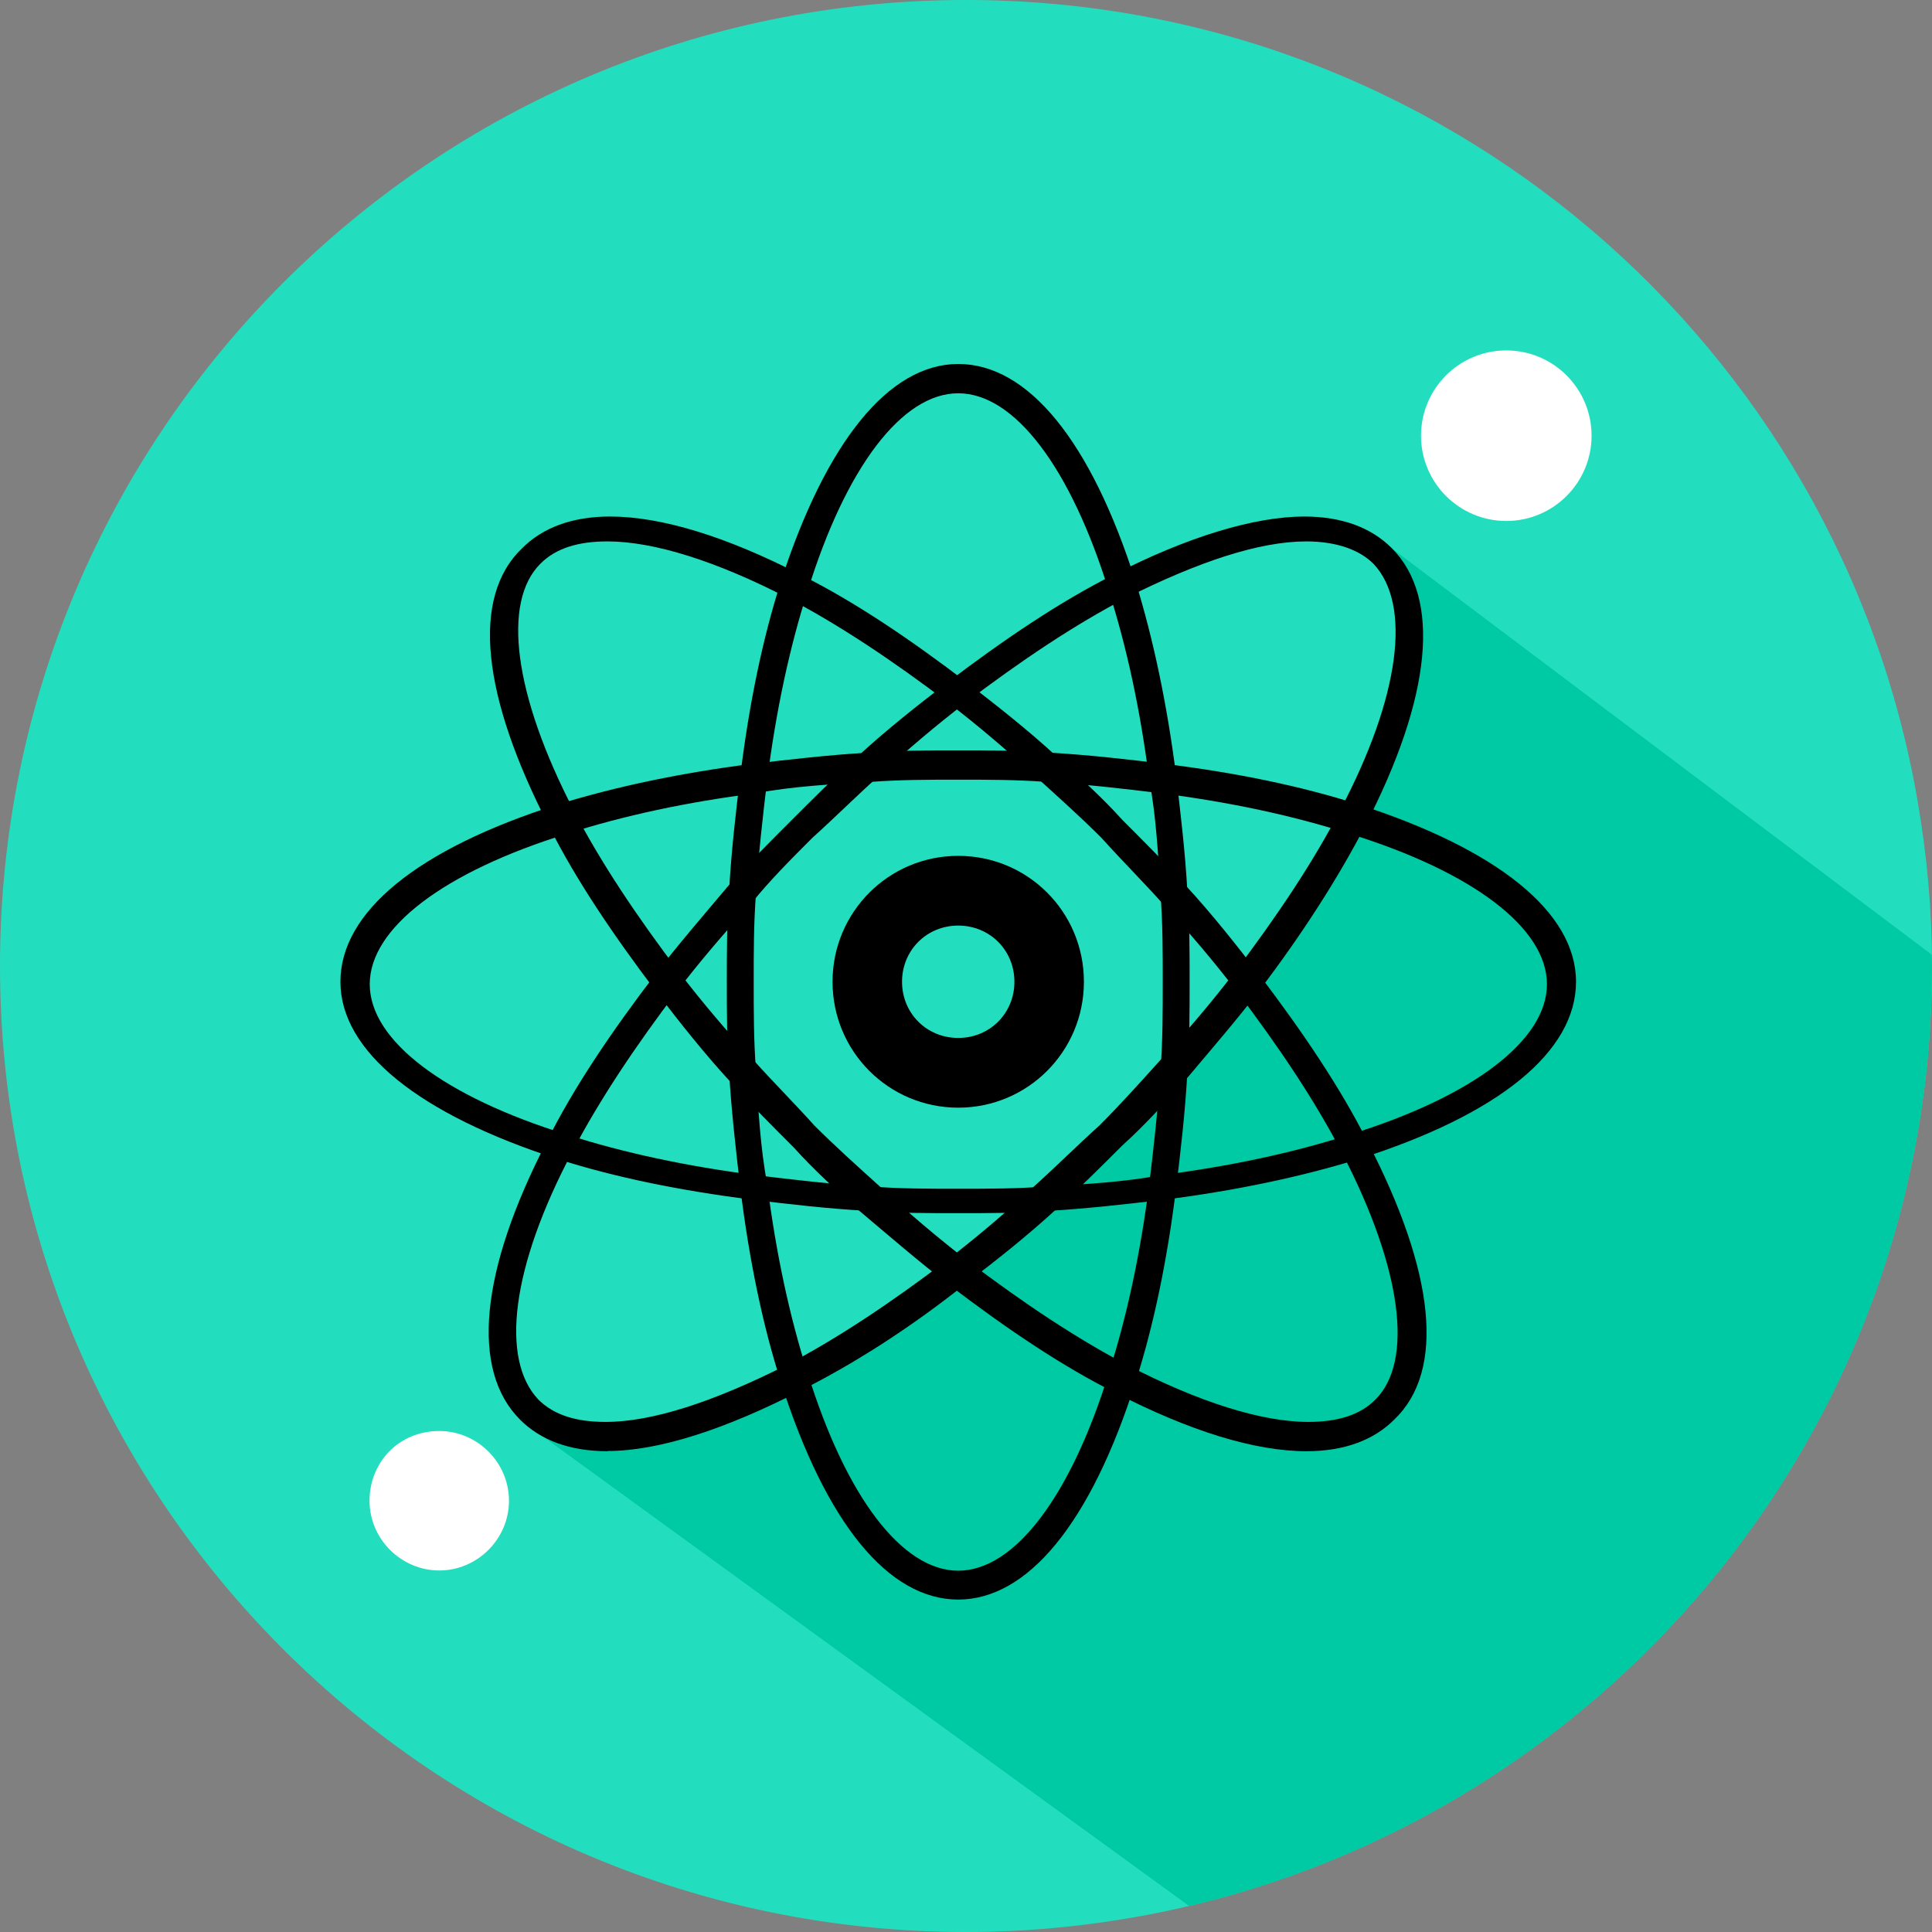
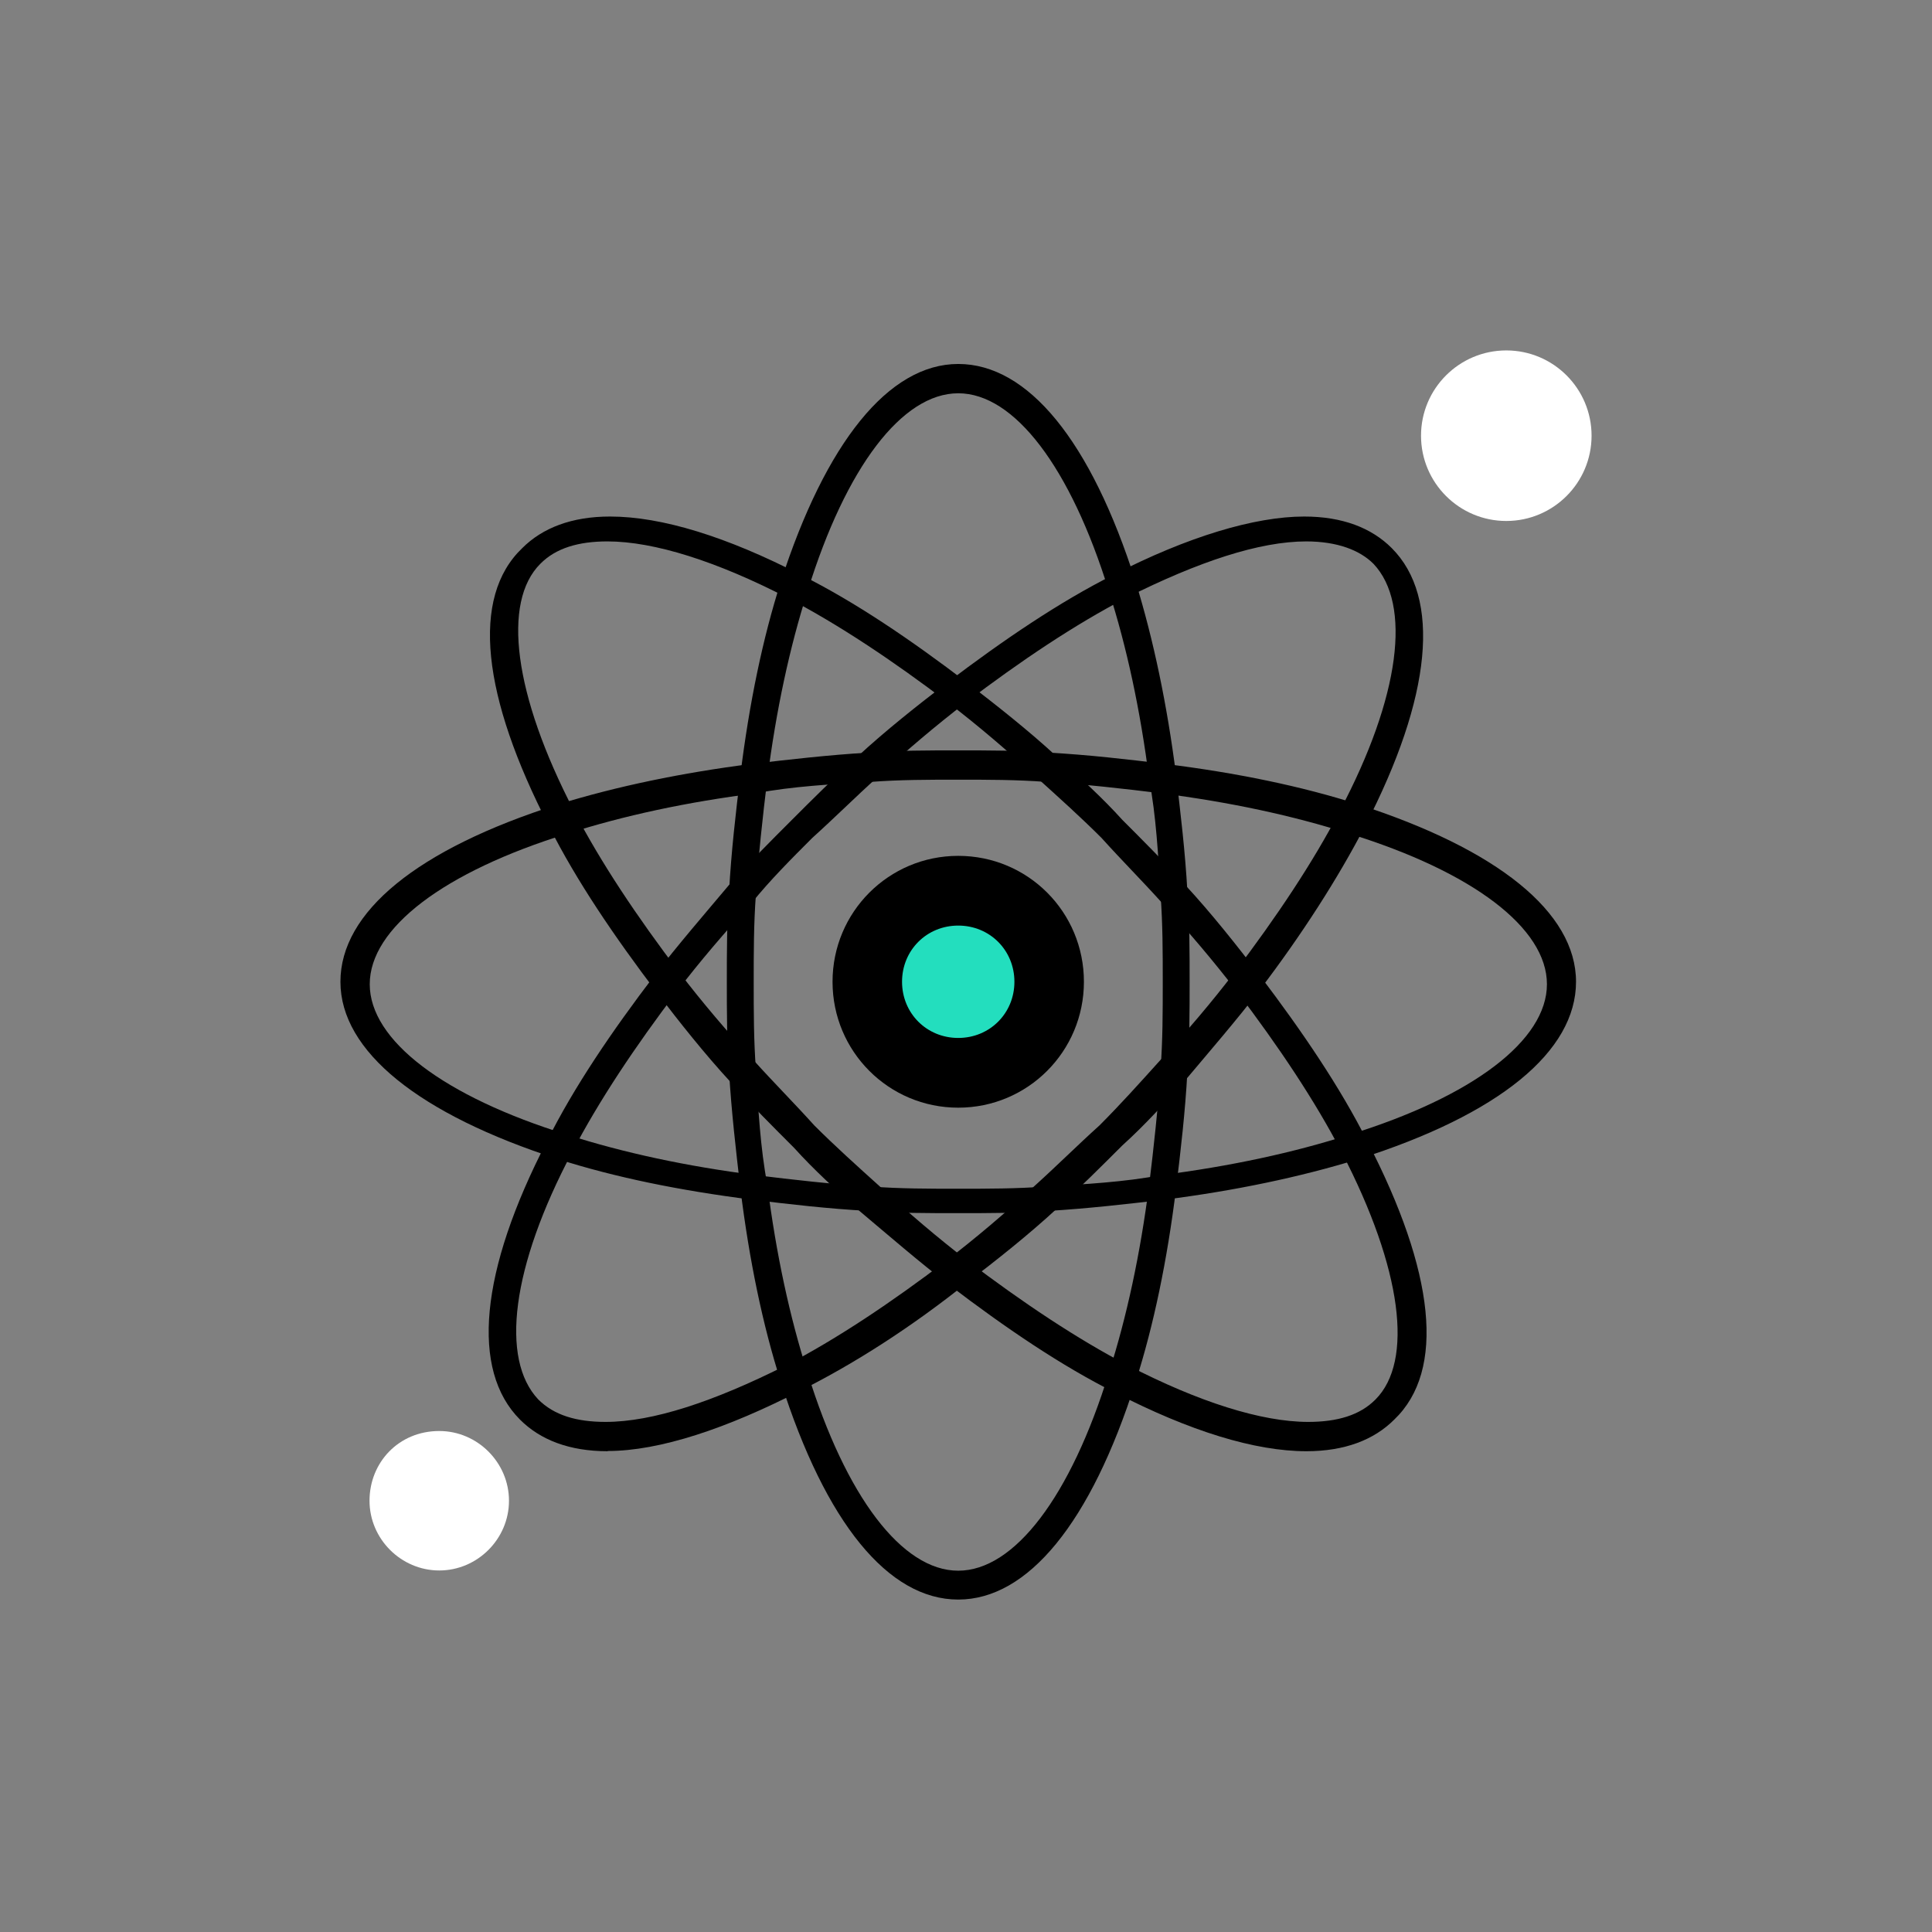
<svg xmlns="http://www.w3.org/2000/svg" width="87" height="87" viewBox="0 0 87 87" fill="none">
  <rect x="0" y="0" width="87" height="87" fill="#808080" stroke="none" />
  <g clip-path="url(#clip0_796_3297)">
-     <path d="M86.35 36.06C82.82 15.58 64.99 0 43.5 0C19.48 0 0 19.48 0 43.5C0 67.52 19.48 87 43.5 87C46.33 87 49.09 86.72 51.76 86.21C71.83 82.35 87 64.7 87 43.5C87 40.96 86.77 38.48 86.35 36.06Z" fill="#23DEBE" />
-     <path d="M86.99 42.99L62.67 24.69L63.41 31.77L58.18 41.6L52.16 49.99L38.84 61.09L29.98 64.45L23.42 63.94L53.55 85.83C72.73 81.29 87 64.07 87 43.51C87 43.34 87 43.17 86.99 43V42.99Z" fill="#00CAA3" />
    <path d="M43.15 38.54C46.29 38.54 48.81 41.07 48.81 44.21C48.81 47.35 46.28 49.88 43.15 49.88C40.02 49.88 37.49 47.35 37.49 44.21C37.49 41.07 40.02 38.54 43.15 38.54Z" fill="black" />
    <path d="M67.83 15.78C69.95 15.78 71.67 17.5 71.67 19.62C71.67 21.74 69.95 23.46 67.83 23.46C65.71 23.46 63.99 21.74 63.99 19.62C63.99 17.5 65.71 15.78 67.83 15.78Z" fill="white" />
    <path d="M19.78 64.44C21.5 64.44 22.92 65.86 22.92 67.58C22.92 69.3 21.5 70.72 19.78 70.72C18.06 70.72 16.64 69.3 16.64 67.58C16.64 65.86 17.95 64.44 19.78 64.44Z" fill="white" />
    <path d="M43.15 41.68C44.57 41.68 45.68 42.79 45.68 44.21C45.68 45.63 44.57 46.74 43.15 46.74C41.73 46.74 40.62 45.63 40.62 44.21C40.62 42.79 41.73 41.68 43.15 41.68Z" fill="#23DEBE" />
    <path d="M43.15 72.03C40.01 72.03 37.18 68.59 35.16 62.22C34.35 59.69 33.74 56.76 33.34 53.52C33.14 51.8 32.94 50.08 32.83 48.26C32.73 46.95 32.73 45.53 32.73 44.21C32.73 42.89 32.73 41.48 32.83 40.16C32.93 38.34 33.13 36.62 33.34 34.9C33.74 31.66 34.35 28.73 35.16 26.2C37.18 19.93 40.02 16.39 43.15 16.39C46.28 16.39 49.12 19.83 51.14 26.2C51.95 28.83 52.56 31.76 52.96 34.9C53.16 36.62 53.37 38.34 53.47 40.16C53.57 41.48 53.57 42.89 53.57 44.21C53.57 45.53 53.57 46.94 53.47 48.26C53.37 50.08 53.17 51.8 52.96 53.52C52.56 56.76 51.95 59.69 51.14 62.22C49.12 68.59 46.28 72.03 43.15 72.03ZM43.15 17.71C40.62 17.71 38.09 21.05 36.37 26.61C35.56 29.14 34.95 31.97 34.55 35.11C34.35 36.73 34.15 38.55 34.04 40.27C33.94 41.59 33.94 42.9 33.94 44.22C33.94 45.54 33.94 46.85 34.04 48.17C34.14 49.89 34.24 51.71 34.55 53.33C34.95 56.47 35.56 59.3 36.37 61.83C38.09 67.39 40.62 70.73 43.15 70.73C45.68 70.73 48.21 67.39 49.93 61.83C50.74 59.3 51.35 56.47 51.75 53.33C51.95 51.71 52.15 49.89 52.26 48.17C52.36 46.85 52.36 45.54 52.36 44.22C52.36 42.9 52.36 41.59 52.26 40.27C52.16 38.55 52.06 36.73 51.75 35.11C51.35 31.97 50.74 29.14 49.93 26.61C48.21 21.05 45.68 17.71 43.15 17.71Z" fill="black" />
    <path d="M27.36 65.35C25.64 65.35 24.33 64.84 23.42 63.93C21.19 61.7 21.6 57.25 24.63 51.39C25.84 48.96 27.56 46.43 29.49 43.9C30.5 42.58 31.72 41.17 32.83 39.85C33.74 38.84 34.65 37.93 35.66 36.92C36.57 36.01 37.58 35 38.59 34.09C39.9 32.88 41.32 31.76 42.64 30.75C45.17 28.83 47.7 27.11 50.13 25.89C53.47 24.17 56.5 23.26 58.73 23.26C60.45 23.26 61.76 23.77 62.67 24.68C64.9 26.91 64.49 31.36 61.46 37.22C60.25 39.55 58.63 42.08 56.71 44.6C55.7 45.92 54.48 47.33 53.37 48.65C52.46 49.66 51.55 50.67 50.54 51.58C49.63 52.49 48.62 53.5 47.61 54.41C46.3 55.62 44.88 56.74 43.56 57.75C41.03 59.77 38.5 61.39 36.07 62.61C32.73 64.33 29.7 65.34 27.37 65.34L27.36 65.35ZM58.83 24.38C56.71 24.38 53.97 25.29 50.74 26.91C48.41 28.12 45.99 29.74 43.46 31.66C42.15 32.67 40.83 33.78 39.51 35C38.5 35.91 37.59 36.82 36.58 37.73C35.67 38.64 34.66 39.65 33.85 40.66C32.64 41.98 31.52 43.29 30.51 44.61C28.59 47.14 26.97 49.57 25.76 51.89C23.03 57.05 22.52 61.2 24.24 63.02C24.95 63.73 25.96 64.03 27.27 64.03C29.39 64.03 32.13 63.12 35.36 61.5C37.69 60.29 40.11 58.67 42.64 56.75C43.95 55.74 45.27 54.63 46.58 53.41C47.59 52.5 48.5 51.59 49.51 50.68C50.42 49.77 51.33 48.76 52.24 47.75C53.45 46.44 54.57 45.12 55.58 43.8C57.5 41.27 59.12 38.84 60.33 36.52C63.06 31.36 63.57 27.21 61.85 25.39C61.24 24.78 60.23 24.38 58.81 24.38H58.83Z" fill="black" />
    <path d="M58.83 65.35C56.5 65.35 53.57 64.44 50.23 62.72C47.8 61.51 45.27 59.79 42.74 57.86C41.42 56.85 40.01 55.63 38.69 54.52C37.68 53.61 36.67 52.7 35.76 51.69C34.75 50.68 33.84 49.77 32.93 48.76C31.72 47.45 30.6 46.03 29.59 44.71C27.67 42.18 25.95 39.65 24.73 37.22C21.7 31.35 21.19 26.9 23.52 24.68C24.43 23.77 25.75 23.26 27.47 23.26C29.8 23.26 32.73 24.17 36.07 25.89C38.5 27.1 41.03 28.82 43.56 30.75C44.87 31.76 46.29 32.87 47.61 34.09C48.62 35 49.63 35.91 50.54 36.92C51.45 37.83 52.46 38.84 53.37 39.85C54.58 41.16 55.7 42.58 56.71 43.9C58.63 46.43 60.35 48.96 61.57 51.39C64.61 57.26 65.11 61.71 62.78 63.93C61.87 64.84 60.55 65.35 58.83 65.35ZM27.36 24.38C26.05 24.38 25.03 24.68 24.33 25.39C22.61 27.11 23.12 31.26 25.85 36.52C27.06 38.85 28.68 41.27 30.6 43.8C31.61 45.12 32.72 46.43 33.94 47.75C34.85 48.76 35.76 49.67 36.67 50.68C37.58 51.59 38.59 52.5 39.6 53.41C40.91 54.62 42.23 55.74 43.54 56.75C46.07 58.67 48.5 60.29 50.82 61.5C53.96 63.12 56.79 64.03 58.91 64.03C60.22 64.03 61.24 63.73 61.94 63.02C63.66 61.3 63.15 57.15 60.42 51.89C59.21 49.56 57.59 47.14 55.67 44.61C54.66 43.3 53.55 41.98 52.33 40.66C51.42 39.65 50.51 38.74 49.6 37.73C48.69 36.82 47.68 35.91 46.67 35C45.35 33.79 44.04 32.67 42.72 31.66C40.19 29.74 37.76 28.12 35.44 26.91C32.3 25.29 29.47 24.38 27.35 24.38H27.36Z" fill="black" />
    <path d="M43.15 54.63C41.84 54.63 40.42 54.63 39.1 54.53C37.28 54.43 35.56 54.23 33.84 54.02C30.6 53.61 27.67 53.01 25.14 52.2C18.87 50.18 15.33 47.34 15.33 44.21C15.33 41.08 18.77 38.24 25.14 36.22C27.77 35.41 30.7 34.8 33.84 34.4C35.56 34.2 37.28 34 39.1 33.89C40.41 33.79 41.83 33.79 43.15 33.79C44.47 33.79 45.88 33.79 47.2 33.89C49.02 33.99 50.74 34.19 52.46 34.4C55.7 34.8 58.63 35.41 61.16 36.22C67.43 38.24 70.97 41.08 70.97 44.21C70.97 47.34 67.53 50.18 61.16 52.2C58.53 53.01 55.6 53.62 52.46 54.02C50.74 54.22 49.02 54.42 47.2 54.53C45.89 54.63 44.47 54.63 43.15 54.63ZM43.15 35.11C41.84 35.11 40.52 35.11 39.21 35.21C37.49 35.31 35.67 35.41 34.05 35.72C30.91 36.12 28.08 36.73 25.55 37.54C19.99 39.26 16.65 41.79 16.65 44.32C16.65 46.85 19.99 49.38 25.55 51.1C28.08 51.91 30.91 52.52 34.05 52.92C35.67 53.12 37.49 53.33 39.21 53.43C40.52 53.53 41.84 53.53 43.15 53.53C44.46 53.53 45.78 53.53 47.1 53.43C48.82 53.33 50.64 53.23 52.26 52.92C55.4 52.52 58.23 51.91 60.76 51.1C66.32 49.38 69.66 46.85 69.66 44.32C69.66 41.79 66.32 39.26 60.76 37.54C58.23 36.73 55.4 36.12 52.26 35.72C50.64 35.52 48.82 35.31 47.1 35.21C45.79 35.11 44.47 35.11 43.15 35.11Z" fill="black" />
  </g>
  <defs>
    <clipPath id="clip0_796_3297">
      <rect width="87" height="87" fill="white" />
    </clipPath>
  </defs>
</svg>